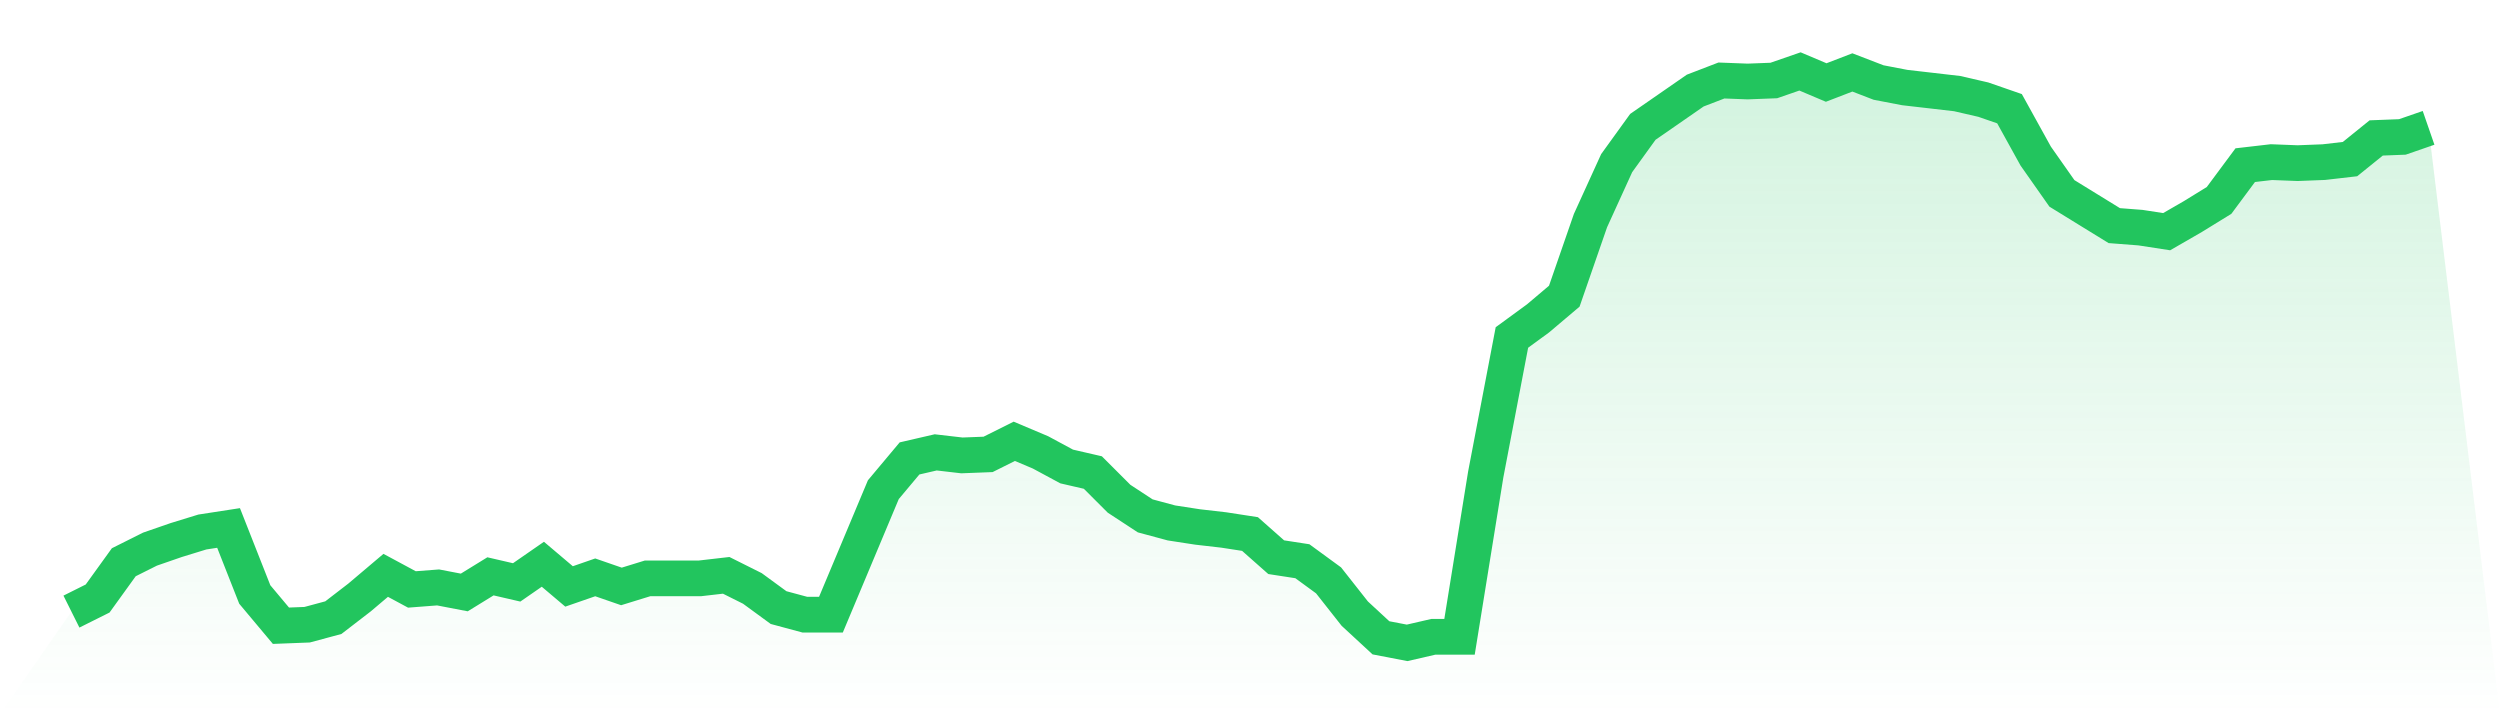
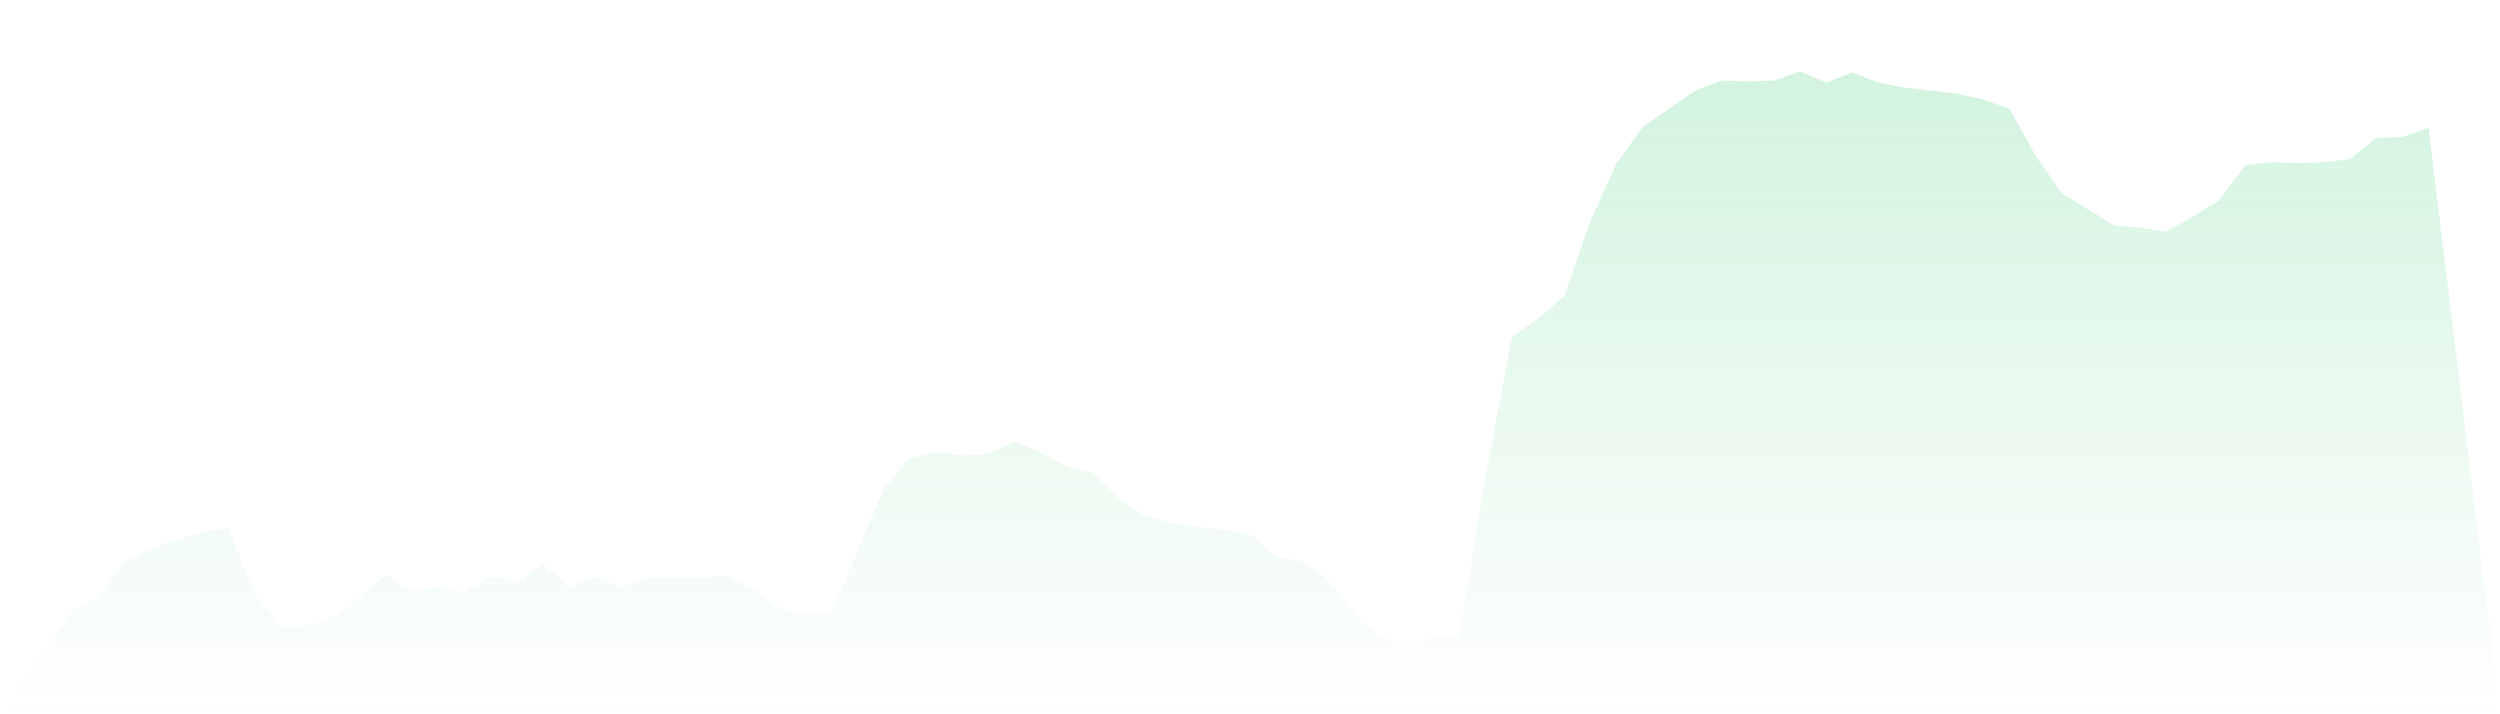
<svg xmlns="http://www.w3.org/2000/svg" viewBox="0 0 140 40">
  <defs>
    <linearGradient id="gradient" x1="0" x2="0" y1="0" y2="1">
      <stop offset="0%" stop-color="#22c55e" stop-opacity="0.2" />
      <stop offset="100%" stop-color="#22c55e" stop-opacity="0" />
    </linearGradient>
  </defs>
  <path d="M4,34.25 L4,34.25 L5.467,33.517 L6.933,31.485 L8.4,30.751 L9.867,30.243 L11.333,29.792 L12.8,29.566 L14.267,33.291 L15.733,35.041 L17.2,34.984 L18.667,34.589 L20.133,33.46 L21.6,32.219 L23.067,33.009 L24.533,32.896 L26,33.178 L27.467,32.275 L28.933,32.614 L30.4,31.598 L31.867,32.84 L33.333,32.332 L34.8,32.84 L36.267,32.388 L37.733,32.388 L39.2,32.388 L40.667,32.219 L42.133,32.952 L43.6,34.025 L45.067,34.42 L46.533,34.42 L48,30.921 L49.467,27.422 L50.933,25.672 L52.4,25.333 L53.867,25.503 L55.333,25.446 L56.8,24.713 L58.267,25.333 L59.733,26.123 L61.2,26.462 L62.667,27.929 L64.133,28.889 L65.6,29.284 L67.067,29.51 L68.533,29.679 L70,29.905 L71.467,31.203 L72.933,31.429 L74.4,32.501 L75.867,34.363 L77.333,35.718 L78.8,36 L80.267,35.661 L81.733,35.661 L83.2,26.575 L84.667,18.899 L86.133,17.827 L87.6,16.586 L89.067,12.353 L90.533,9.136 L92,7.104 L93.467,6.088 L94.933,5.072 L96.4,4.508 L97.867,4.564 L99.333,4.508 L100.8,4 L102.267,4.621 L103.733,4.056 L105.2,4.621 L106.667,4.903 L108.133,5.072 L109.6,5.242 L111.067,5.58 L112.533,6.088 L114,8.741 L115.467,10.829 L116.933,11.732 L118.4,12.635 L119.867,12.748 L121.333,12.974 L122.8,12.127 L124.267,11.224 L125.733,9.249 L127.2,9.079 L128.667,9.136 L130.133,9.079 L131.6,8.91 L133.067,7.725 L134.533,7.668 L136,7.16 L140,40 L0,40 z" fill="url(#gradient)" />
-   <path d="M4,34.25 L4,34.25 L5.467,33.517 L6.933,31.485 L8.4,30.751 L9.867,30.243 L11.333,29.792 L12.8,29.566 L14.267,33.291 L15.733,35.041 L17.2,34.984 L18.667,34.589 L20.133,33.46 L21.6,32.219 L23.067,33.009 L24.533,32.896 L26,33.178 L27.467,32.275 L28.933,32.614 L30.4,31.598 L31.867,32.84 L33.333,32.332 L34.8,32.84 L36.267,32.388 L37.733,32.388 L39.2,32.388 L40.667,32.219 L42.133,32.952 L43.6,34.025 L45.067,34.42 L46.533,34.42 L48,30.921 L49.467,27.422 L50.933,25.672 L52.4,25.333 L53.867,25.503 L55.333,25.446 L56.8,24.713 L58.267,25.333 L59.733,26.123 L61.2,26.462 L62.667,27.929 L64.133,28.889 L65.6,29.284 L67.067,29.51 L68.533,29.679 L70,29.905 L71.467,31.203 L72.933,31.429 L74.4,32.501 L75.867,34.363 L77.333,35.718 L78.8,36 L80.267,35.661 L81.733,35.661 L83.2,26.575 L84.667,18.899 L86.133,17.827 L87.6,16.586 L89.067,12.353 L90.533,9.136 L92,7.104 L93.467,6.088 L94.933,5.072 L96.4,4.508 L97.867,4.564 L99.333,4.508 L100.8,4 L102.267,4.621 L103.733,4.056 L105.2,4.621 L106.667,4.903 L108.133,5.072 L109.6,5.242 L111.067,5.58 L112.533,6.088 L114,8.741 L115.467,10.829 L116.933,11.732 L118.4,12.635 L119.867,12.748 L121.333,12.974 L122.8,12.127 L124.267,11.224 L125.733,9.249 L127.2,9.079 L128.667,9.136 L130.133,9.079 L131.6,8.91 L133.067,7.725 L134.533,7.668 L136,7.16" fill="none" stroke="#22c55e" stroke-width="2" />
</svg>